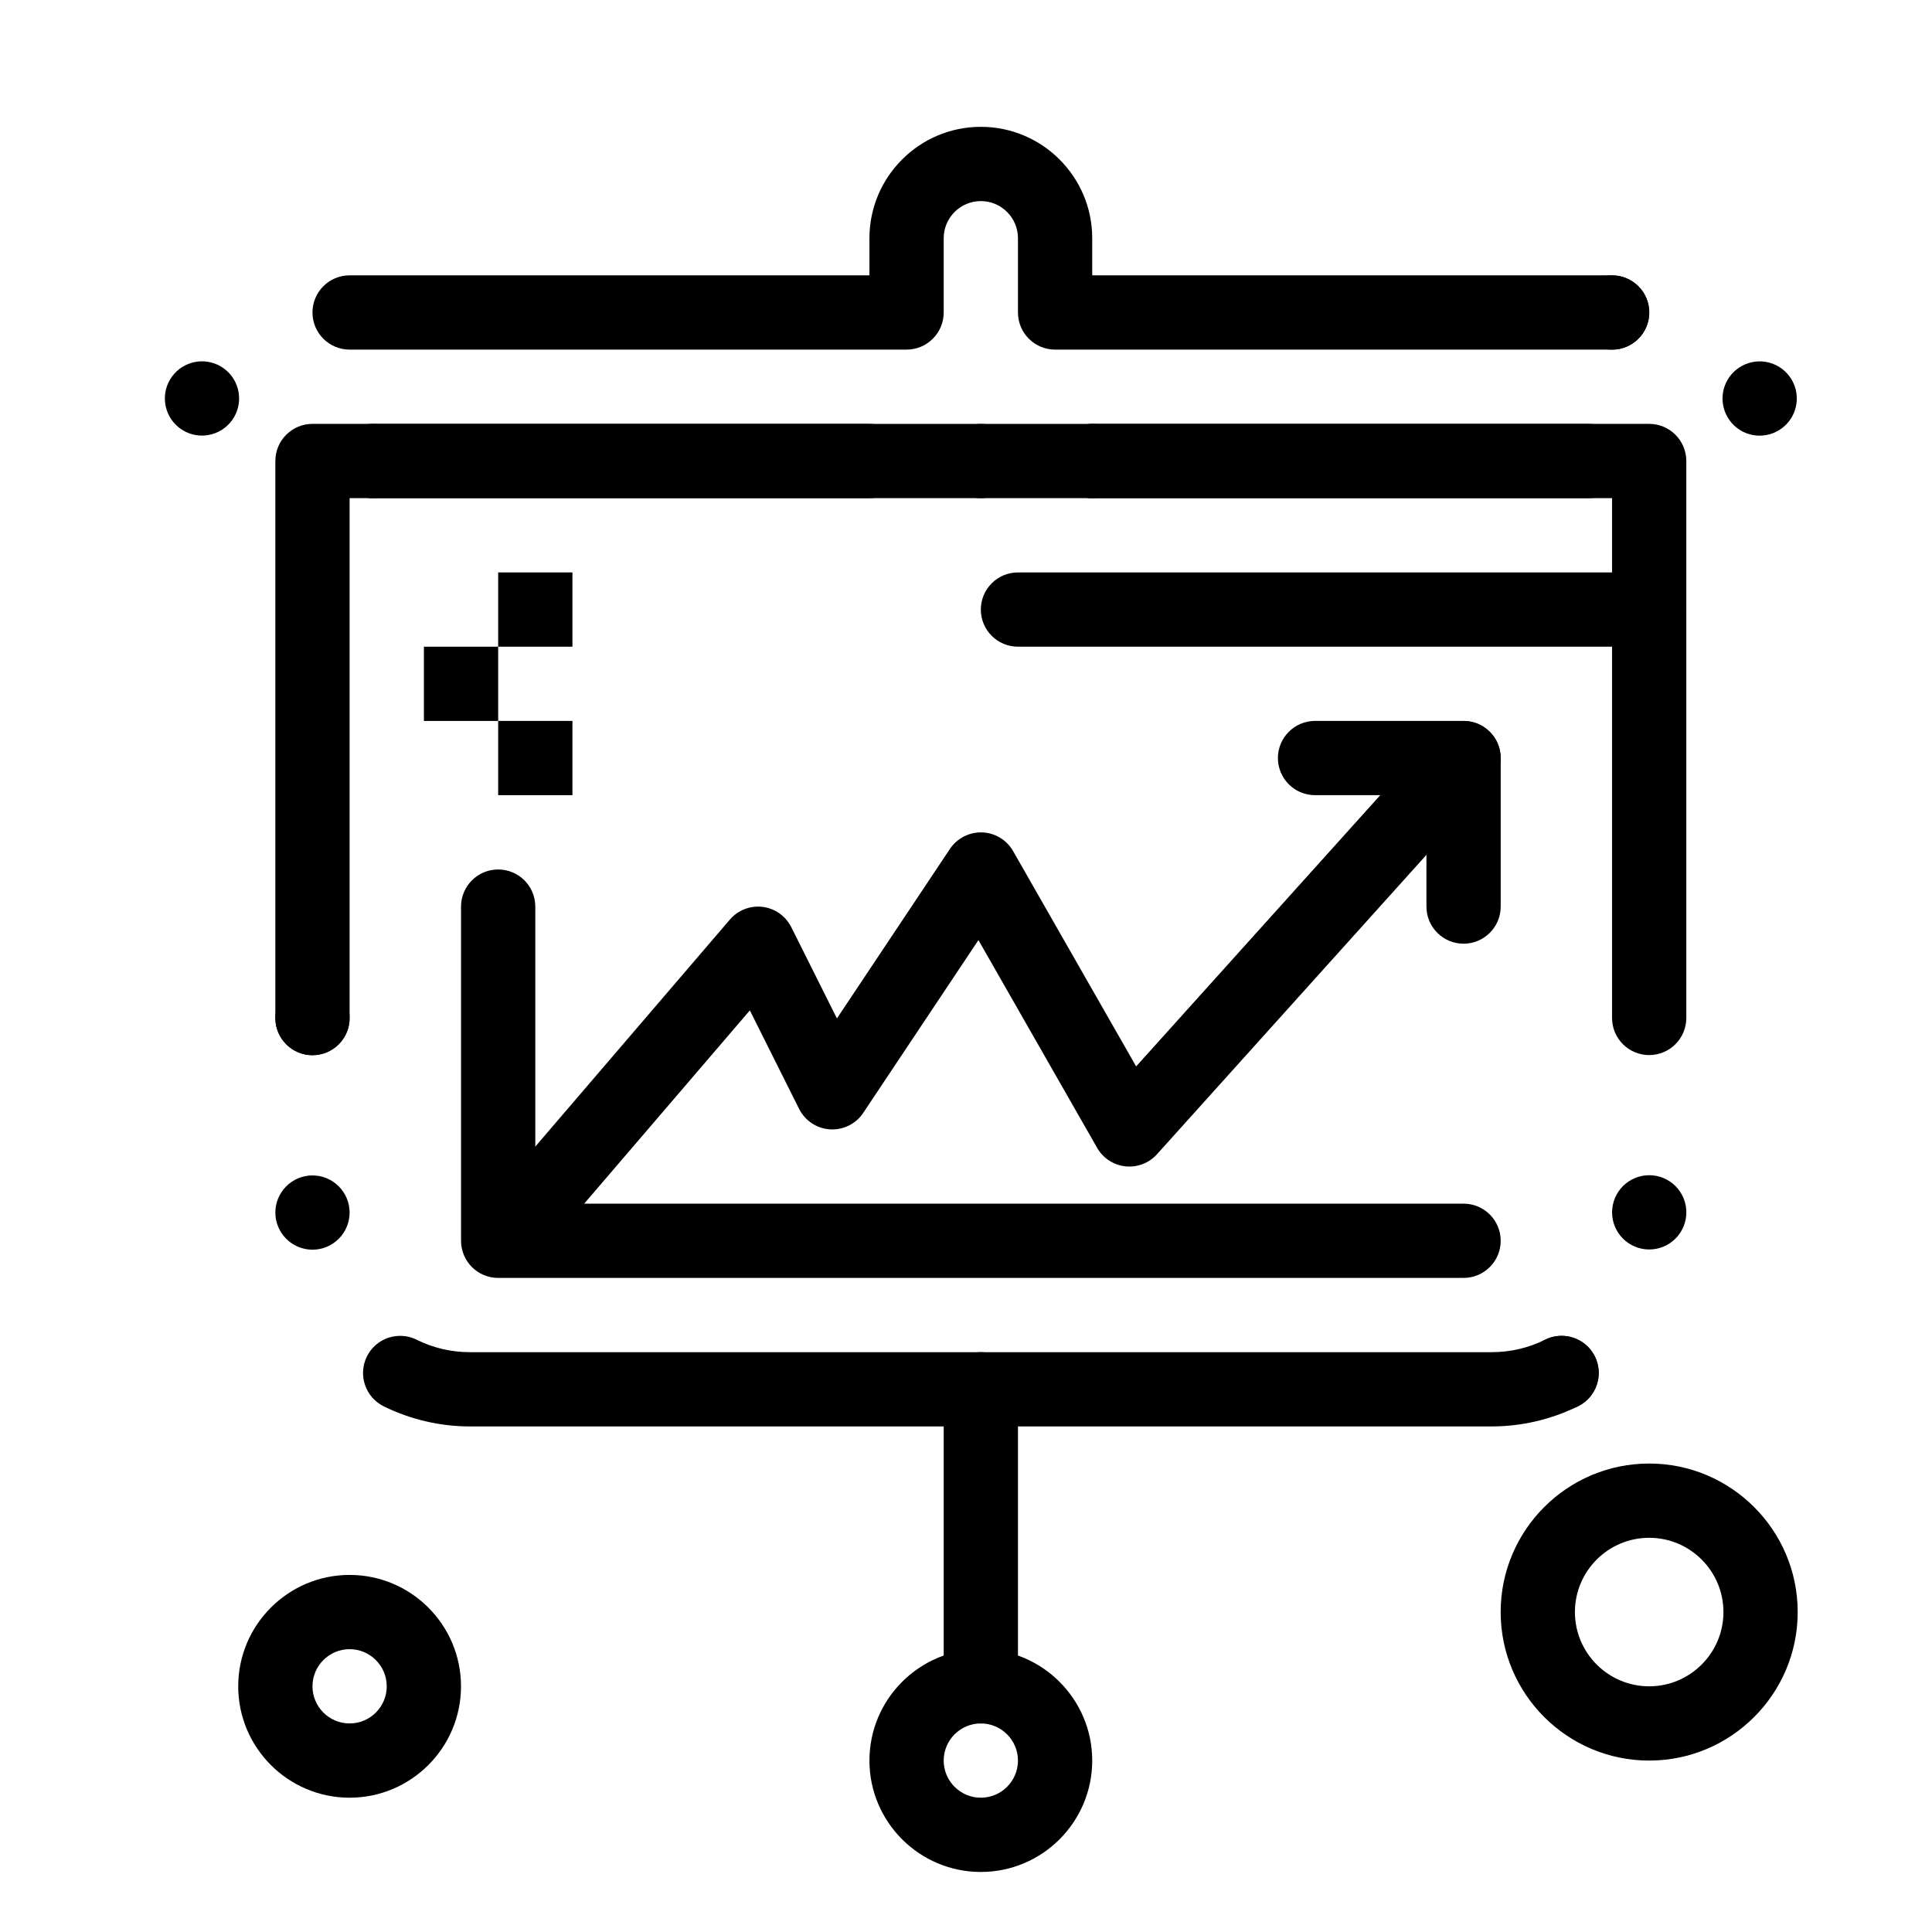
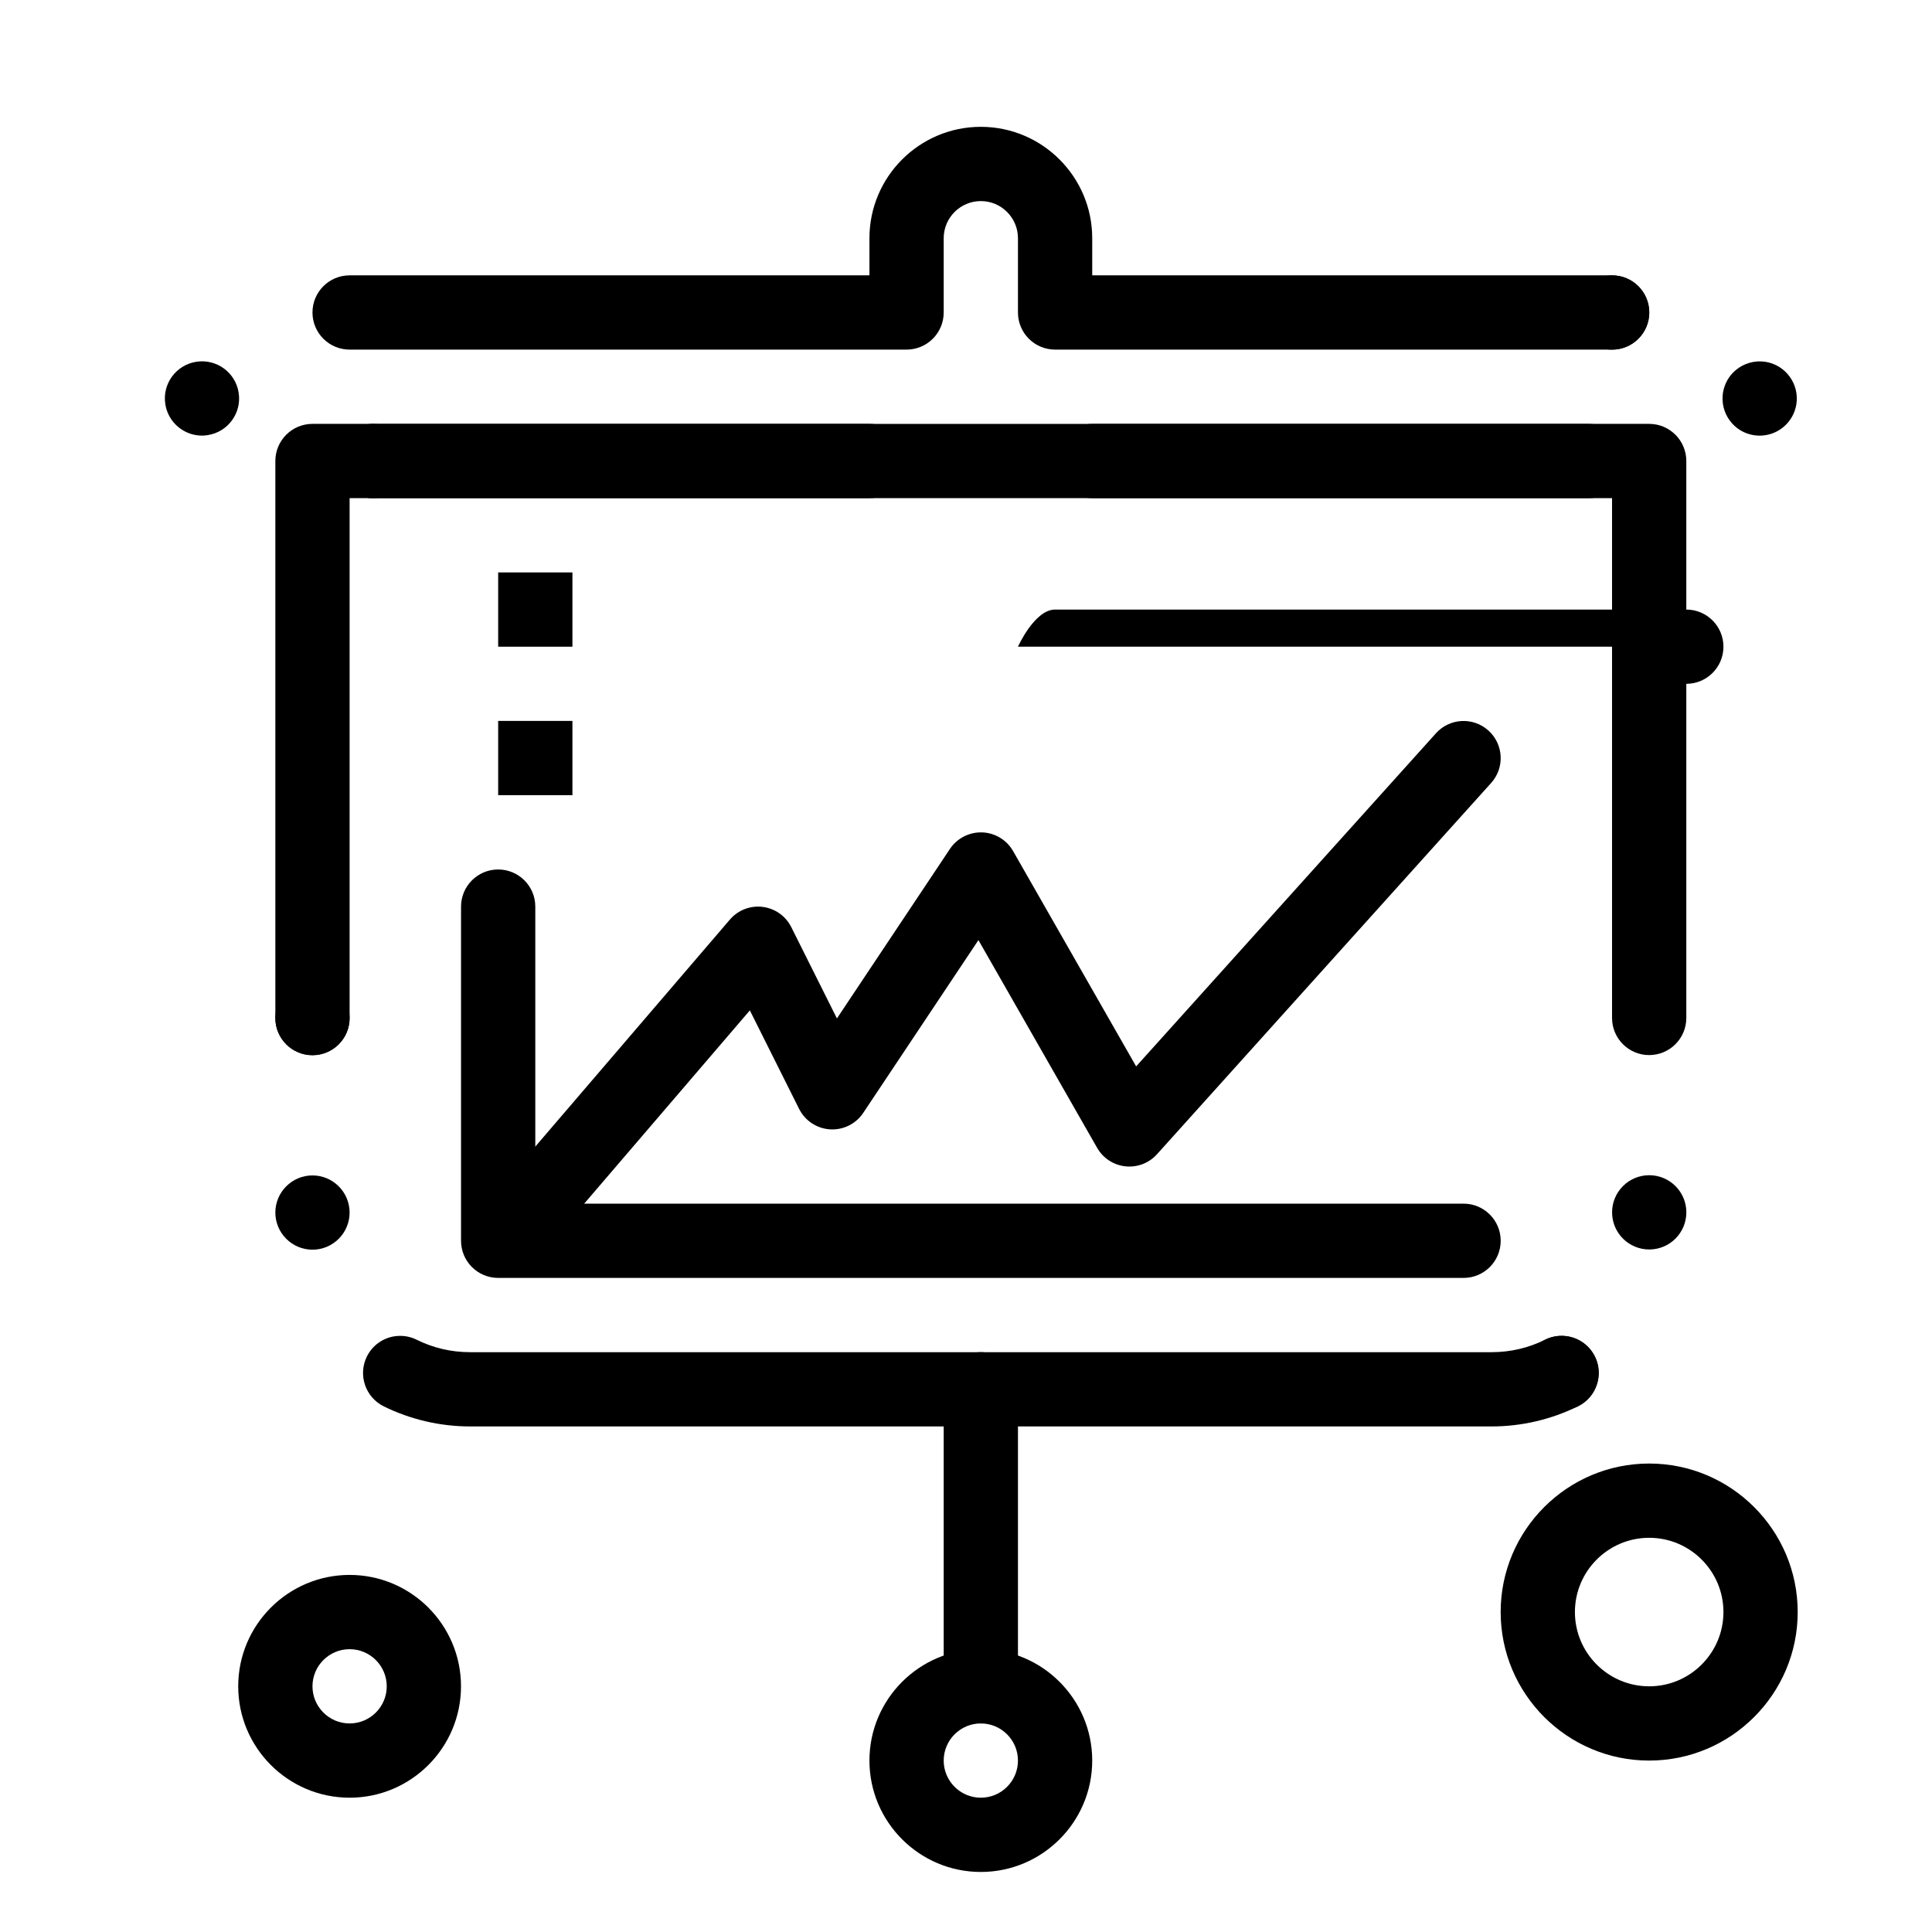
<svg xmlns="http://www.w3.org/2000/svg" fill="#000000" width="800px" height="800px" version="1.1" viewBox="144 144 512 512">
  <g>
    <path d="m403.93 600.73c-5.434 0-9.84-4.406-9.84-9.84v-78.719c0-5.434 4.406-9.84 9.84-9.84s9.84 4.406 9.84 9.84v78.719c0 5.434-4.406 9.84-9.84 9.84z" />
    <path d="m571.21 236.65h-147.6c-5.434 0-9.84-4.406-9.84-9.84v-19.68c0-5.426-4.414-9.84-9.84-9.84-5.426 0-9.84 4.414-9.84 9.84v19.68c0 5.434-4.406 9.84-9.84 9.84h-147.6c-5.434 0-9.84-4.406-9.84-9.84s4.406-9.84 9.84-9.84h137.76v-9.84c0-16.277 13.242-29.52 29.52-29.52s29.52 13.242 29.52 29.52v9.84h137.76c5.434 0 9.84 4.406 9.84 9.84 0 5.438-4.406 9.84-9.84 9.84z" />
    <path d="m233 266.18c0-5.434 4.41-9.84 9.852-9.84 5.434 0 9.84 4.41 9.84 9.84 0 5.434-4.41 9.84-9.84 9.84-5.445 0-9.852-4.41-9.852-9.84zm-45.188-15.047c-0.848-5.371 2.812-10.41 8.188-11.258 5.363-0.848 10.402 2.812 11.246 8.188 0.855 5.363-2.812 10.402-8.176 11.246-0.523 0.09-1.043 0.129-1.543 0.129-4.766 0-8.945-3.465-9.715-8.305z" />
    <path d="m565 276.02h-322.14c-5.422 0-9.84-4.418-9.84-9.84s4.418-9.84 9.84-9.84h322.14c5.422 0 9.84 4.418 9.84 9.84s-4.414 9.84-9.84 9.84zm45.336-16.57v-0.051 0.051c-0.512 0-1.043-0.039-1.555-0.117-2.598-0.414-4.871-1.812-6.414-3.938-1.543-2.137-2.164-4.734-1.762-7.332 0.375-2.32 1.566-4.449 3.367-5.965 2.176-1.84 5.078-2.656 7.902-2.215 5.363 0.855 9.023 5.902 8.18 11.266-0.375 2.32-1.566 4.449-3.367 5.965-1.777 1.508-4.031 2.336-6.352 2.336zm-39.086-22.793h-0.039c-5.434 0-9.84-4.418-9.84-9.84s4.406-9.84 9.84-9.84h0.039c5.434 0 9.84 4.418 9.84 9.84s-4.406 9.84-9.84 9.84z" />
-     <path d="m581.05 315.38h-167.28c-5.434 0-9.84-4.406-9.84-9.84s4.406-9.84 9.84-9.84h167.28c5.434 0 9.84 4.406 9.84 9.84s-4.406 9.84-9.84 9.84z" />
+     <path d="m581.05 315.38h-167.28s4.406-9.84 9.84-9.84h167.28c5.434 0 9.84 4.406 9.84 9.84s-4.406 9.84-9.84 9.84z" />
    <path d="m226.81 423.61c-5.434 0-9.84-4.406-9.84-9.84v-147.6c0-5.434 4.406-9.84 9.84-9.84h147.6c5.434 0 9.84 4.406 9.84 9.84 0 5.434-4.406 9.84-9.84 9.84h-137.76v137.76c0 5.43-4.402 9.836-9.84 9.836z" />
-     <path d="m423.61 266.18c0-5.434 4.406-9.84 9.84-9.84s9.84 4.41 9.84 9.84c0 5.434-4.41 9.84-9.84 9.84s-9.84-4.41-9.84-9.84zm-29.52 0c0-5.434 4.41-9.84 9.84-9.84 5.434 0 9.84 4.41 9.84 9.84 0 5.434-4.41 9.84-9.84 9.84-5.43 0-9.84-4.41-9.84-9.84z" />
    <path d="m581.05 423.61c-5.434 0-9.84-4.406-9.84-9.84v-137.76h-137.76c-5.434 0-9.84-4.406-9.84-9.84 0-5.434 4.406-9.84 9.84-9.84h147.6c5.434 0 9.84 4.406 9.84 9.84v147.6c0 5.43-4.406 9.836-9.84 9.836z" />
    <path d="m549.04 512.21c-0.699-1.406-1.023-2.894-1.023-4.367 0-3.621 2.008-7.094 5.461-8.816 4.871-2.41 10.773-0.422 13.195 4.438 0.699 1.406 1.023 2.902 1.023 4.379 0 3.609-2.008 7.094-5.473 8.816-1.398 0.699-2.891 1.023-4.359 1.023-3.617-0.004-7.102-2.008-8.824-5.473zm22.18-46.926c0-5.434 4.406-9.84 9.84-9.84 5.434 0 9.84 4.41 9.84 9.84 0 5.441-4.41 9.84-9.84 9.84-5.434 0-9.84-4.398-9.84-9.84z" />
    <path d="m539.33 522.02h-270.8c-7.902 0-15.812-1.852-22.848-5.332-4.859-2.41-6.859-8.324-4.457-13.188 1.672-3.375 5.059-5.481 8.828-5.481 1.523 0 2.992 0.344 4.367 1.023 4.41 2.184 9.16 3.297 14.129 3.297h270.77c4.961 0 9.723-1.113 14.129-3.297h0.02c1.367-0.68 2.824-1.023 4.348-1.023 3.769 0 7.144 2.098 8.816 5.473 2.41 4.859 0.414 10.773-4.449 13.184-7.043 3.492-14.941 5.344-22.855 5.344zm-312.52-46.84c-5.422 0-9.84-4.418-9.84-9.84 0-5.422 4.418-9.84 9.84-9.84s9.84 4.418 9.84 9.84c0 5.422-4.418 9.84-9.84 9.84zm0-51.523c-5.422 0-9.84-4.41-9.84-9.84v-0.039c0-5.422 4.418-9.84 9.84-9.84s9.84 4.418 9.84 9.84v0.039c0 5.434-4.418 9.84-9.84 9.84z" />
    <path d="m403.93 640.09c-16.277 0-29.52-13.242-29.52-29.52 0-16.277 13.242-29.52 29.52-29.52s29.52 13.242 29.52 29.52c0 16.277-13.242 29.52-29.52 29.52zm0-39.359c-5.426 0-9.84 4.414-9.84 9.84s4.414 9.84 9.84 9.84c5.426 0 9.84-4.414 9.84-9.84s-4.414-9.84-9.84-9.84z" />
    <path d="m285.85 472.82c-2.266 0-4.543-0.777-6.398-2.367-4.125-3.539-4.606-9.75-1.066-13.875l59.039-68.879c2.144-2.504 5.402-3.766 8.672-3.363 3.273 0.402 6.125 2.418 7.598 5.367l12.098 24.195 29.953-44.93c1.891-2.836 5.141-4.481 8.527-4.375 3.41 0.117 6.512 1.992 8.207 4.953l32.609 57.062 79.457-88.285c3.637-4.039 9.859-4.363 13.895-0.73 4.039 3.637 4.367 9.859 0.73 13.898l-88.559 98.398c-2.113 2.348-5.223 3.539-8.363 3.203-3.141-0.336-5.926-2.16-7.496-4.902l-31.461-55.055-30.527 45.793c-1.945 2.918-5.293 4.578-8.801 4.363-3.5-0.219-6.621-2.281-8.191-5.422l-13.055-26.105-49.395 57.629c-1.941 2.258-4.699 3.426-7.473 3.426z" />
-     <path d="m531.86 394.09c-5.434 0-9.84-4.406-9.84-9.84v-29.52h-29.52c-5.434 0-9.84-4.406-9.84-9.84 0-5.434 4.406-9.84 9.84-9.84h39.359c5.434 0 9.84 4.406 9.84 9.84v39.359c0 5.434-4.406 9.84-9.84 9.84z" />
    <path d="m531.86 482.66h-255.84c-5.434 0-9.84-4.406-9.84-9.84v-88.559c0-5.434 4.406-9.84 9.84-9.84s9.84 4.406 9.84 9.84v78.719h246c5.434 0 9.84 4.406 9.84 9.84s-4.406 9.84-9.84 9.84z" />
    <path d="m236.65 620.41c-16.277 0-29.52-13.242-29.52-29.52 0-16.277 13.242-29.52 29.52-29.52s29.52 13.242 29.52 29.52c0.004 16.277-13.242 29.52-29.52 29.52zm0-39.359c-5.426 0-9.84 4.414-9.84 9.84s4.414 9.84 9.84 9.84c5.426 0 9.84-4.414 9.84-9.84s-4.414-9.84-9.84-9.84z" />
    <path d="m581.05 610.57c-21.703 0-39.359-17.656-39.359-39.359s17.656-39.359 39.359-39.359c21.703 0 39.359 17.656 39.359 39.359s-17.656 39.359-39.359 39.359zm0-59.039c-10.852 0-19.68 8.828-19.68 19.68 0 10.852 8.828 19.68 19.68 19.68 10.852 0 19.68-8.828 19.68-19.68 0-10.852-8.828-19.68-19.68-19.68z" />
    <path d="m276.02 335.05h19.68v19.68h-19.68z" />
-     <path d="m256.34 315.38h19.68v19.68h-19.68z" />
    <path d="m276.02 295.7h19.68v19.68h-19.68z" />
  </g>
</svg>